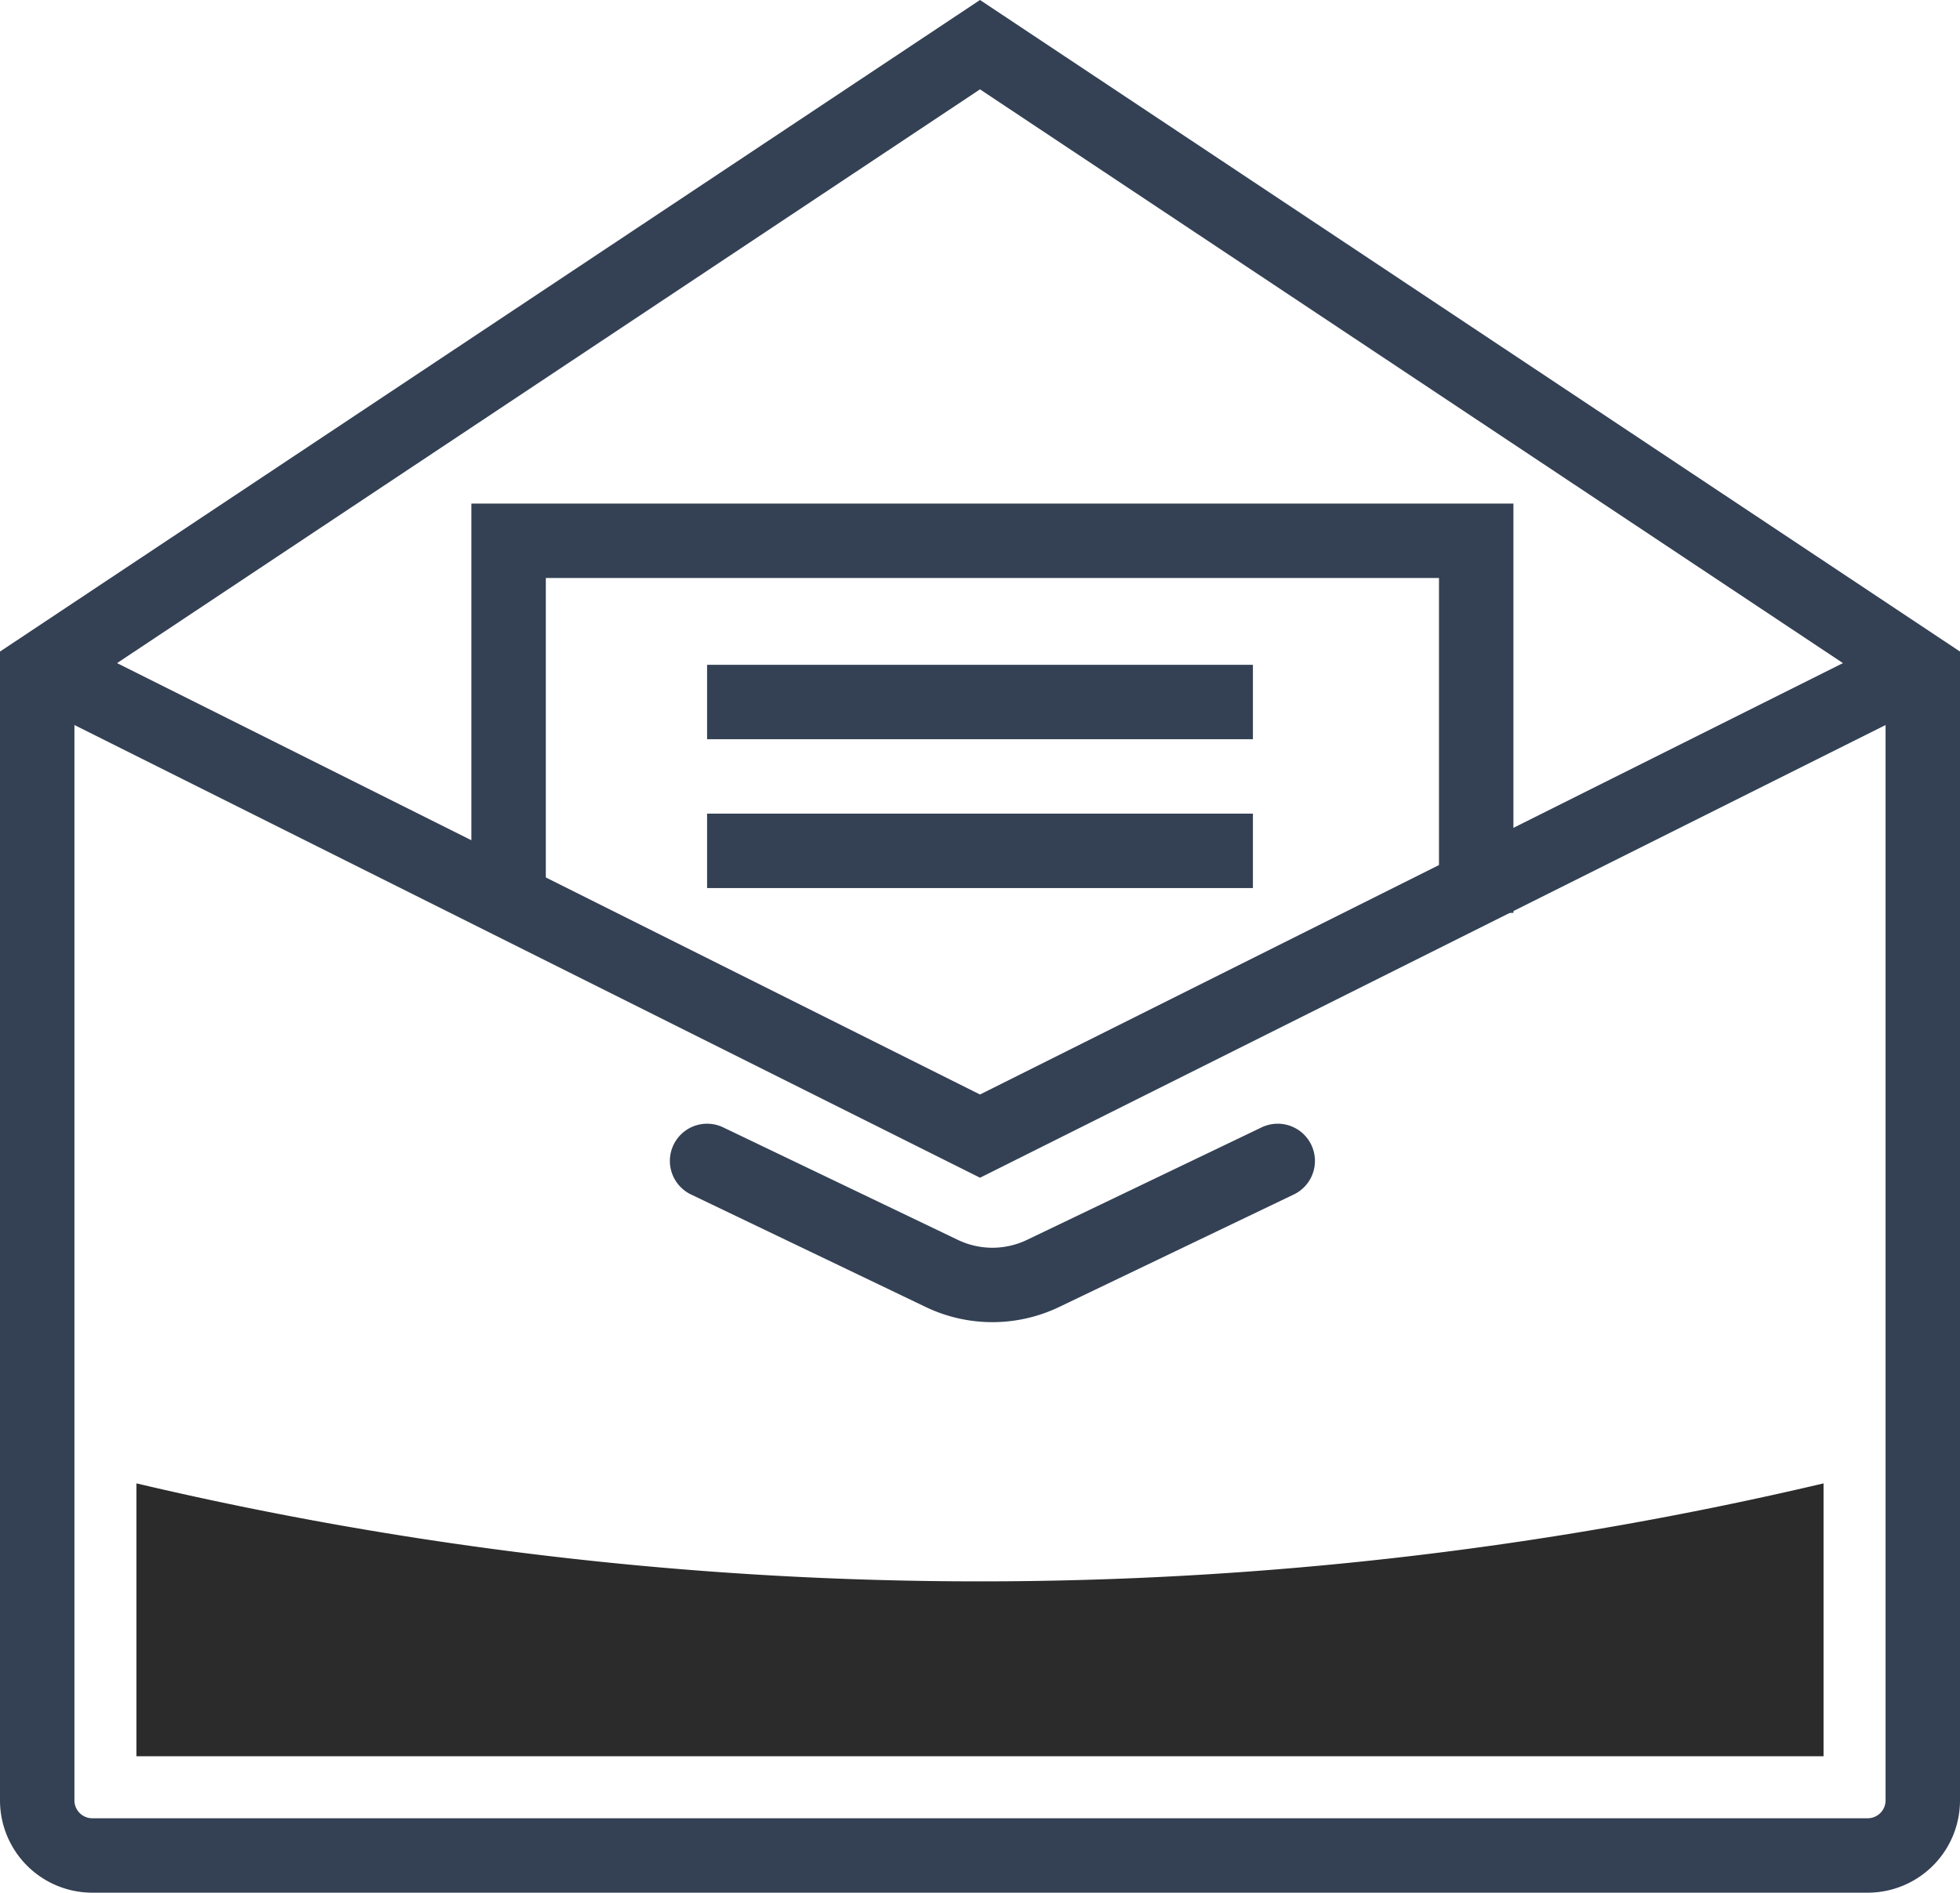
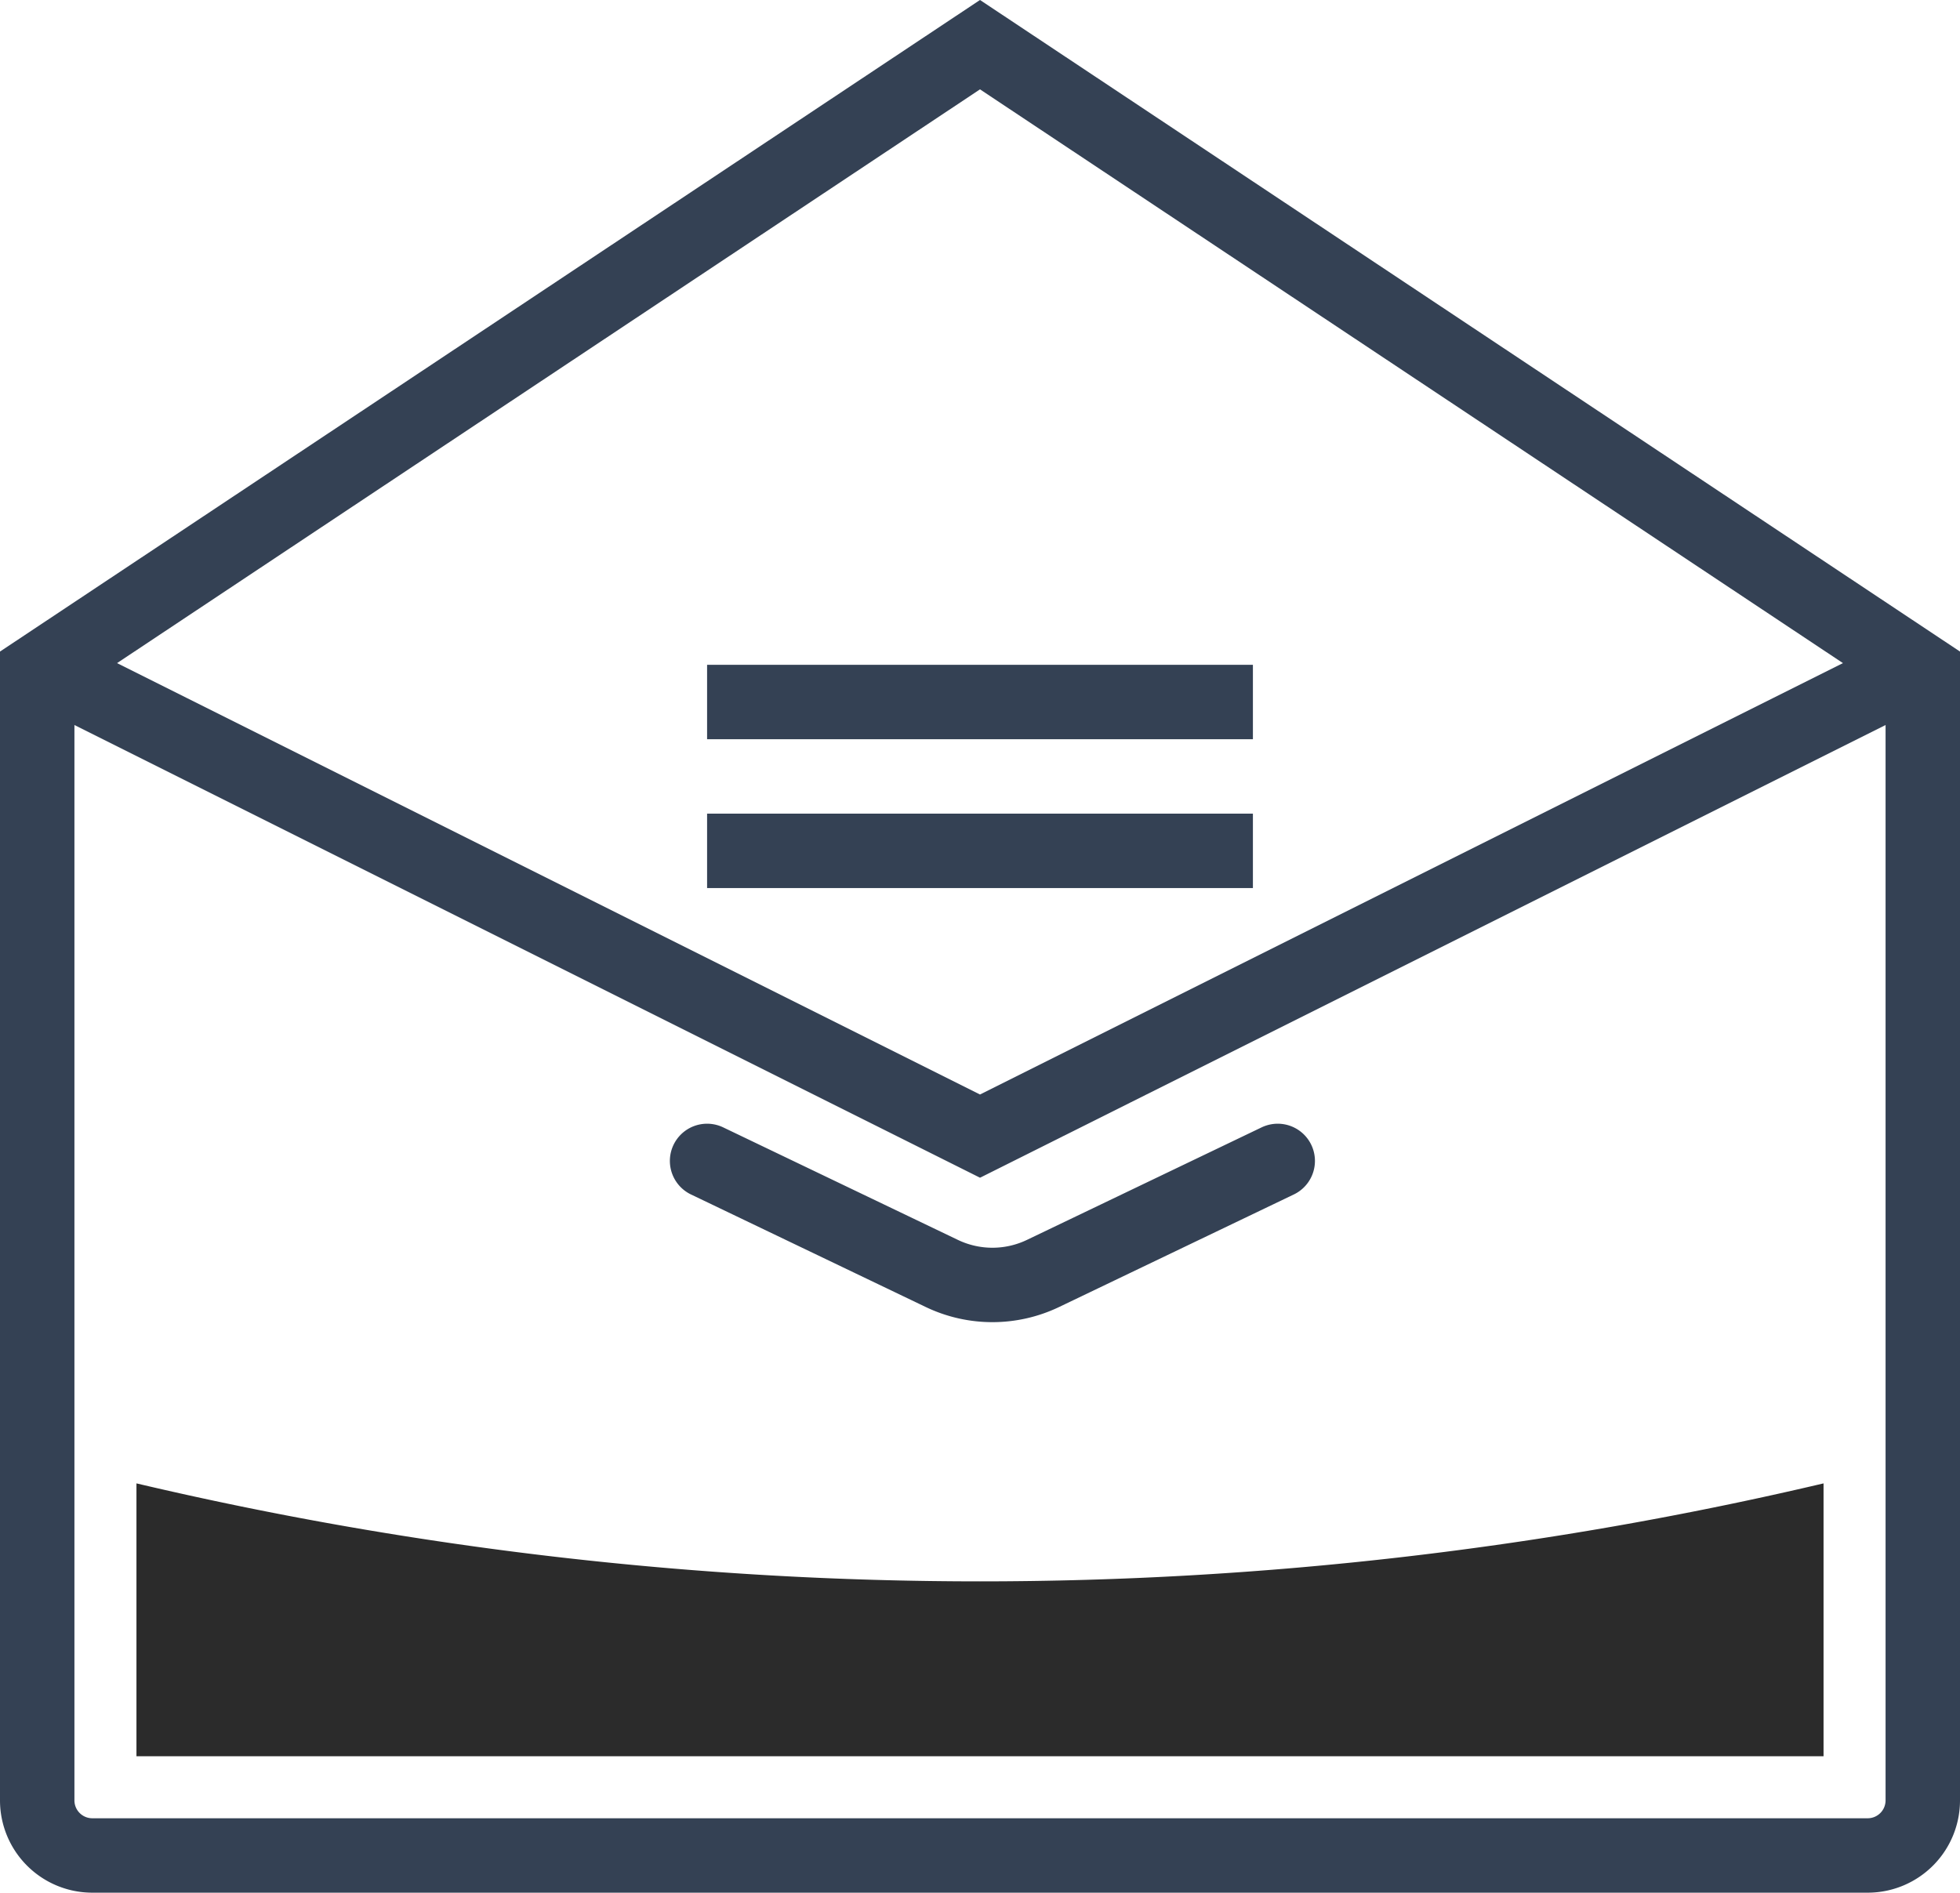
<svg xmlns="http://www.w3.org/2000/svg" width="79" height="76.301" viewBox="0 0 79 76.301">
  <g id="グループ化_47" data-name="グループ化 47" transform="translate(-1291.5 -6074.199)">
    <g id="Group_15" data-name="Group 15" transform="translate(1293 6076)">
      <path id="Stroke_1" data-name="Stroke 1" d="M76,0,38,19,0,0" transform="translate(0 25)" fill="none" stroke="#344154" stroke-miterlimit="10" stroke-width="3" />
      <path id="Stroke_3" data-name="Stroke 3" d="M76,25.27,38,0,0,25.27V70.784A2.221,2.221,0,0,0,2.226,73H73.774A2.221,2.221,0,0,0,76,70.784Z" fill="none" stroke="#344154" stroke-miterlimit="10" stroke-width="3" />
      <path id="Stroke_5" data-name="Stroke 5" d="M0,0,9.472,4.542a4.72,4.72,0,0,0,4.057,0L23,0" transform="translate(27 45)" fill="none" stroke="#344154" stroke-linecap="round" stroke-miterlimit="10" stroke-width="3" />
-       <path id="Stroke_7" data-name="Stroke 7" d="M39,15V0H0V15" transform="translate(19 20)" fill="none" stroke="#344154" stroke-miterlimit="10" stroke-width="3" />
      <path id="Stroke_9" data-name="Stroke 9" d="M0,.5H22" transform="translate(27 26)" fill="none" stroke="#344154" stroke-miterlimit="10" stroke-width="3" />
      <path id="Stroke_11" data-name="Stroke 11" d="M0,.5H22" transform="translate(27 32)" fill="none" stroke="#344154" stroke-miterlimit="10" stroke-width="3" />
      <path id="Fill_13" data-name="Fill 13" d="M68,11V0A148.307,148.307,0,0,1,0,0V11Z" transform="translate(4 58)" fill="#2b2b2b" />
    </g>
  </g>
</svg>